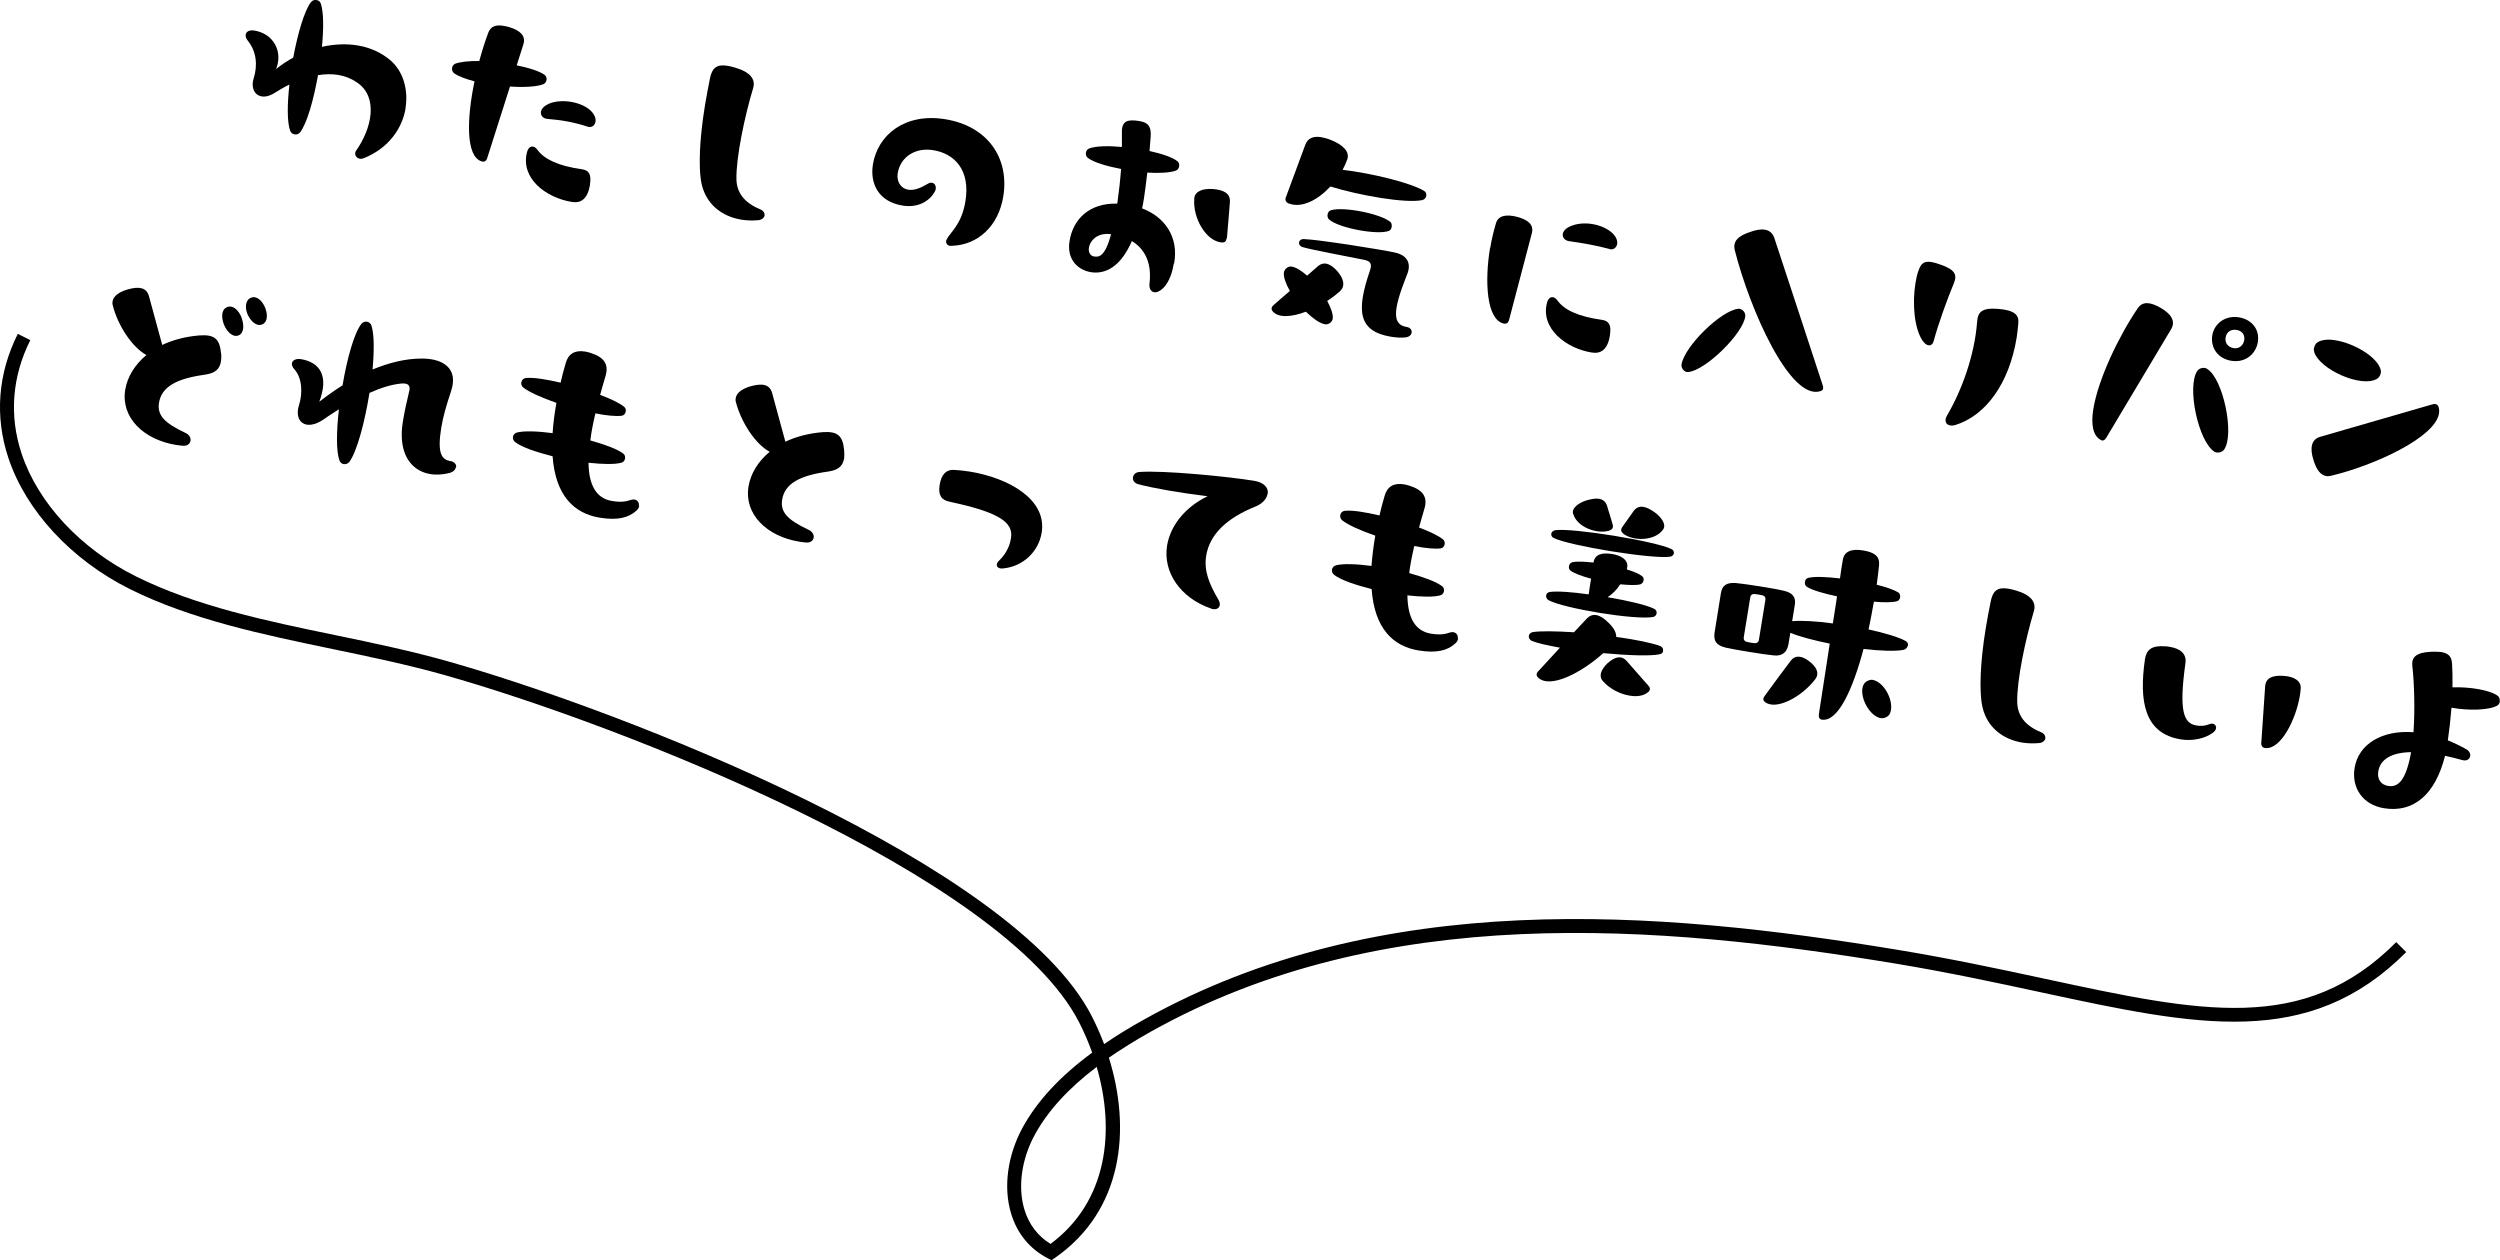
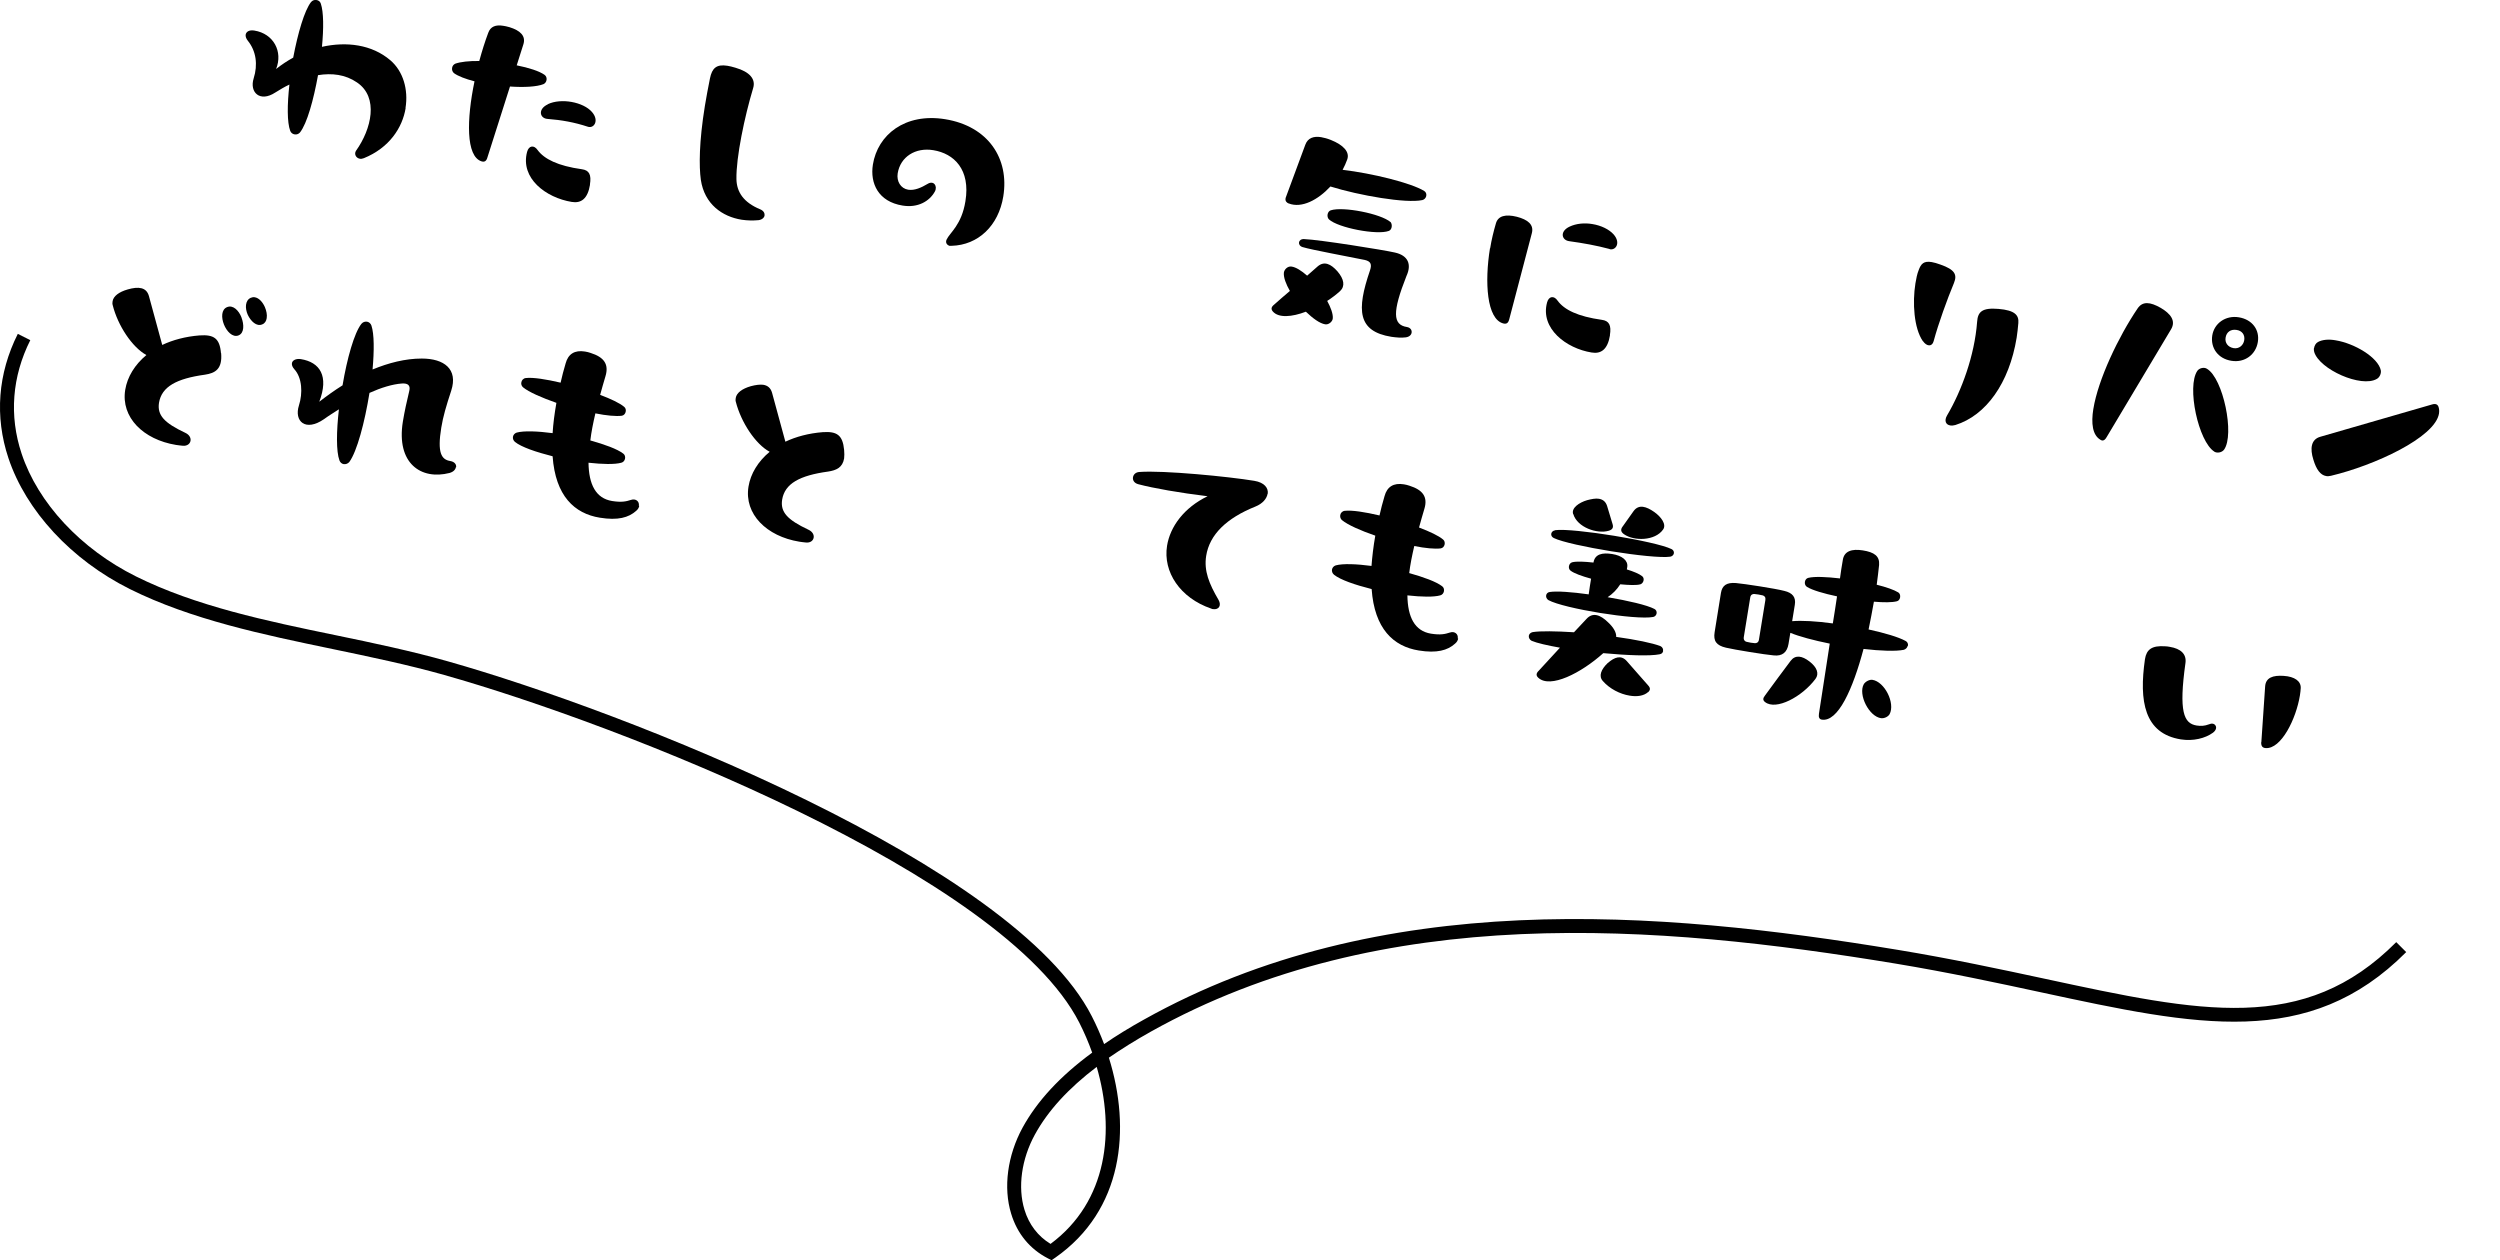
<svg xmlns="http://www.w3.org/2000/svg" id="_レイヤー_2" viewBox="0 0 178.29 89.88">
  <g id="_レイヤー_1-2">
    <path d="m28.93,7.7c-.23,1.42-1.18,2.85-2.98,3.58-.11.04-.21.06-.29.04-.28-.05-.42-.34-.27-.57,1.1-1.54,1.64-3.81.07-4.87-.83-.57-1.79-.68-2.78-.52-.32,1.76-.78,3.45-1.29,4.09-.19.22-.57.18-.69-.11-.23-.61-.22-1.88-.06-3.31-.36.17-.69.37-1.01.57-1.1.72-1.85-.02-1.54-1.01.31-.98.18-1.95-.42-2.69-.12-.15-.17-.31-.15-.43.04-.22.27-.35.62-.29,1.37.22,2.05,1.5,1.55,2.74.38-.3.8-.58,1.22-.81.33-1.74.8-3.36,1.27-3.96.11-.13.25-.17.38-.15.15.02.27.1.32.26.2.59.21,1.76.08,3.08,1.74-.39,3.56-.17,4.88.96.91.78,1.29,2.08,1.08,3.4Z" />
    <path d="m36.37,6.17c-.54,1.69-1.07,3.38-1.61,5.06-.07.26-.21.34-.41.28-1.14-.35-1.07-3.02-.51-5.71-.65-.17-1.17-.37-1.46-.58-.11-.09-.16-.23-.14-.37s.1-.25.23-.31c.37-.13.99-.2,1.71-.19.19-.7.41-1.4.64-2.01.16-.45.53-.59,1.07-.5.15.02.22.04.45.1.74.23,1.19.61.98,1.24l-.47,1.48c.86.17,1.61.41,1.99.68.23.17.17.55-.08.66-.47.19-1.39.24-2.39.17Zm5.71,6.99c-.17,1.04-.65,1.35-1.31,1.24-1.83-.3-3.68-1.68-3.18-3.57.12-.45.49-.51.75-.13.47.64,1.44,1.13,3.16,1.37.51.07.69.38.57,1.1Zm-3.01-5.73c.94-.45,2.53-.16,3.15.56.53.61.14,1.19-.29,1.05-.97-.32-1.87-.48-2.89-.56-.55-.04-.7-.7.03-1.04Z" />
    <path d="m54.53,15.36c-.03.16-.17.3-.42.34-.4.04-.81.03-1.22-.03-1.37-.22-2.65-1.1-2.91-2.85-.13-.95-.13-2.69.29-5.27.1-.61.22-1.25.36-1.95.15-.75.47-1.03,1.24-.91.17.03.36.07.58.14,1.03.3,1.46.82,1.26,1.46-.61,2.03-1.22,4.93-1.19,6.49.02.92.51,1.66,1.7,2.15.24.1.33.28.3.44Z" />
    <path d="m67.76,17.54c-.19-.03-.37-.21-.25-.46.23-.49,1.07-1.04,1.34-2.73.37-2.26-.81-3.4-2.29-3.64-1.27-.21-2.35.47-2.54,1.65-.09.57.21,1.08.75,1.17.45.07.94-.15,1.39-.42.43-.26.72.16.51.55-.38.69-1.21,1.18-2.3,1-1.74-.28-2.33-1.59-2.12-2.92.34-2.12,2.28-3.7,5.15-3.24,3.08.5,4.59,2.81,4.15,5.51-.34,2.09-1.79,3.47-3.69,3.52h-.1Z" />
-     <path d="m83.71,18.79c-.09.57-.3,1.3-.75,1.75-.23.23-.47.33-.65.3-.23-.04-.38-.27-.33-.64.15-1.28-.21-2.37-1.26-3.01-.84,1.95-1.99,2.37-2.92,2.22-.82-.13-1.76-.81-1.52-2.24.25-1.52,1.38-2.7,3.4-2.65.12-.85.21-1.66.27-2.47-1.05-.2-1.97-.48-2.37-.79-.24-.19-.16-.57.09-.67.46-.18,1.37-.2,2.34-.11,0-.35,0-.69,0-1.03-.02-.83.39-.95,1.23-.82.77.12.86.53.82,1.15-.02.3-.06.62-.08.99.87.19,1.62.44,1.99.73.21.17.15.55-.09.66-.42.16-1.19.2-2.06.15-.08.69-.16,1.35-.24,1.85-.04.25-.08.48-.13.7,1.59.6,2.64,2.02,2.28,3.95Zm-4.47-2.09c-.75-.11-1.4.24-1.57.9-.08.33.05.64.35.69.35.06.79.02,1.22-1.59Zm8.24.29c-.04.22-.13.32-.36.3-1.09-.09-2.06-1.7-1.95-3.13.03-.49.55-.73,1.33-.68.75.06,1.27.3,1.21.95-.06.83-.12,1.46-.19,2.31-.01.16-.02.24-.03.27Z" />
    <path d="m95.57,20.76c-.28.25-.59.49-.92.7.25.46.42.91.4,1.23-.01.25-.3.48-.54.44-.39-.06-.89-.43-1.38-.9-1,.38-1.95.46-2.36-.02-.14-.17-.11-.32.09-.48.37-.33.75-.66,1.13-.98-.28-.49-.46-.96-.43-1.3.03-.25.29-.48.54-.44.32.04.72.3,1.12.65l.75-.66c.47-.4.94-.18,1.41.35.48.56.56,1.06.19,1.41Zm-3.65-6.24c-.18-.07-.27-.19-.24-.37,0-.01,0-.04.03-.1.47-1.26.93-2.5,1.38-3.73.18-.49.6-.62,1.12-.54.22.04.45.1.7.2.9.36,1.36.86,1.17,1.39-.09.26-.2.49-.33.74,2.1.25,4.88.93,5.82,1.51.26.16.17.58-.14.65-1.16.25-4.5-.33-6.55-.97-.89.96-2.05,1.57-2.97,1.21Zm8.75,9.21c-.03.16-.17.3-.43.33-.31.04-.65.01-1.01-.04-2.41-.39-2.5-1.89-1.53-4.73.15-.44.06-.65-.36-.75-1.26-.26-3.75-.71-4.45-.92-.38-.12-.32-.59.11-.57,1.09.04,5.71.78,6.48.96.94.21,1.21.84.82,1.68-1.01,2.56-.98,3.47.03,3.63.25.04.37.22.34.4Zm-1.5-7.9c.15.2.1.56-.13.64-.84.31-3.6-.22-4.26-.82-.19-.18-.12-.57.12-.65.87-.29,3.58.24,4.27.84Z" />
    <path d="m106.27,17.72c.1-.63.25-1.23.41-1.78.15-.55.69-.68,1.5-.48.76.2,1.24.55,1.06,1.19-.53,2.04-1.07,4.08-1.61,6.13-.07.26-.19.34-.41.29-1.2-.3-1.35-2.96-.96-5.37Zm8.55,6.18c-.17,1.04-.65,1.35-1.31,1.24-1.81-.29-3.68-1.71-3.18-3.57.12-.45.49-.51.75-.13.47.65,1.44,1.13,3.16,1.37.51.07.69.38.57,1.1Zm-.02-6.14c-.98-.26-1.88-.42-2.89-.56-.54-.07-.7-.7.03-1.04.47-.22,1.06-.28,1.63-.18.61.1,1.18.37,1.51.74.53.61.14,1.16-.29,1.05Z" />
-     <path d="m120.41,26.53c-.06,0-.08,0-.11,0-.2-.03-.42-.28-.38-.54.21-1.3,2.83-3.86,4.06-3.97.24-.02.5.23.49.5-.09,1.21-2.84,3.91-4.07,4.01Zm3.31-8.67c-.16-.67.24-1.04,1.13-1.33.38-.13.72-.2,1.01-.15.32.05.56.24.68.6,1.16,3.48,2.29,6.99,3.44,10.47.03.09.05.17.04.25-.01.09-.07.15-.18.19-2.16.73-5.05-5.81-6.12-10.04Z" />
    <path d="m137.13,24.33c-.64-.93-.75-2.74-.53-4.12.06-.35.12-.67.23-.94.17-.47.37-.67.93-.58.18.03.38.09.63.18,1.03.36,1.2.72.96,1.31-.49,1.18-1.11,2.89-1.45,4.15-.11.42-.5.38-.76,0Zm1.95,6.01c-.31-.05-.44-.33-.23-.7,1.05-1.78,1.97-4.29,2.15-6.69.05-.71.35-1.02,1.53-.92,1.17.1,1.46.45,1.41,1.01-.03.36-.07.71-.12,1.04-.53,3.25-2.19,5.55-4.37,6.23-.14.04-.26.05-.37.03Z" />
    <path d="m149.29,29.16c.34-2.1,1.79-5.15,3.16-7.17.35-.51.88-.47,1.65-.03.71.42,1.08.92.74,1.51-1.54,2.57-3.07,5.15-4.6,7.7-.1.18-.21.27-.34.24-.03,0-.07-.03-.11-.05-.56-.33-.67-1.16-.5-2.21Zm8.63,3.05c-1.14-.71-1.99-4.65-1.21-5.77.15-.2.48-.27.68-.14,1.16.68,1.99,4.7,1.22,5.77-.15.2-.48.27-.7.14Zm-.15-8.29c.14-.86.95-1.45,1.9-1.29.96.16,1.49.9,1.35,1.76-.14.89-.93,1.5-1.89,1.34-.95-.15-1.5-.92-1.36-1.81Zm2.28.34c.06-.39-.16-.67-.54-.73-.42-.07-.73.15-.79.55-.06.36.16.68.58.75.38.06.69-.2.75-.57Z" />
    <path d="m173.94,29.49c-.28,1.72-4.63,3.71-7.7,4.44-.12.03-.25.04-.35.02-.41-.07-.7-.47-.91-1.17-.25-.79-.17-1.44.49-1.63l7.99-2.31c.24-.07.39,0,.45.19.05.16.05.31.03.45Zm-8.91-4.67c.03-.18.13-.35.28-.43.31-.17.77-.21,1.26-.12,1.34.22,3.02,1.21,3.22,2.14.04.22-.08.5-.28.61-1.11.66-4.1-.68-4.47-1.92-.03-.1-.03-.2-.02-.27Z" />
    <path d="m15.77,25.18c.1,1.15-.43,1.43-1.15,1.54-2.04.28-3.09.86-3.28,2-.14.89.37,1.44,1.88,2.15.6.28.43.97-.18.92-.16-.01-.32-.04-.49-.06-2.32-.38-3.94-1.96-3.62-3.93.15-.92.68-1.79,1.51-2.48-1.02-.56-2.04-2.11-2.4-3.55-.03-.09-.03-.19-.01-.29.06-.36.45-.66,1.08-.84.77-.22,1.33-.16,1.51.47.32,1.17.64,2.33.95,3.49.76-.36,1.66-.6,2.66-.68,1.02-.07,1.44.2,1.53,1.27Zm1.45-2.54c.19.5.21,1.11-.21,1.28-.43.17-.85-.3-1.04-.78-.19-.48-.2-1.07.23-1.24.43-.17.83.25,1.02.73Zm1.8.05c-.03.2-.13.37-.31.44-.41.19-.83-.23-1.04-.68-.21-.47-.19-1.03.21-1.21.1-.04.19-.06.29-.04.31.05.57.36.72.7.11.26.17.55.13.78Z" />
    <path d="m32.51,33.32c-.03.17-.17.33-.45.41-2.03.52-3.81-.68-3.33-3.66.12-.73.28-1.45.46-2.2.09-.38-.09-.55-.53-.52-.68.05-1.49.3-2.31.67-.34,2.1-.89,4.18-1.44,4.93-.11.12-.25.17-.4.15-.13-.02-.25-.12-.3-.26-.24-.65-.22-2.07-.04-3.65-.35.23-.72.45-1.06.7-1.33.92-2.15.15-1.79-.98.28-.87.23-1.97-.33-2.58-.14-.16-.19-.3-.17-.43.03-.2.28-.34.63-.29,1.37.22,2.02,1.21,1.32,3.04.53-.41,1.07-.8,1.66-1.17.32-1.91.83-3.73,1.34-4.38.11-.13.25-.18.4-.16.13.02.27.12.32.28.2.6.2,1.79.08,3.13,1.14-.47,2.33-.78,3.51-.78,1.59,0,2.6.75,2.1,2.29-.36,1.1-.58,1.84-.71,2.64-.29,1.78,0,2.28.65,2.38.29.05.44.24.41.44Z" />
    <path d="m45.59,36.07c-.02.12-.09.26-.23.37-.53.47-1.29.69-2.58.48-1.81-.29-3.17-1.55-3.37-4.38-1.19-.3-2.23-.66-2.68-1.02-.25-.21-.18-.57.12-.67.52-.14,1.49-.1,2.56.04.04-.65.13-1.37.27-2.16-1.05-.37-1.97-.77-2.38-1.11-.1-.09-.15-.22-.12-.35.02-.15.14-.29.32-.31.52-.06,1.46.09,2.48.33.1-.45.22-.91.36-1.38.18-.67.65-.96,1.38-.84.13.02.29.06.4.1.95.3,1.32.8,1.06,1.66-.13.46-.27.9-.38,1.33.76.29,1.39.58,1.72.86.21.17.11.59-.18.63-.41.05-1.09-.01-1.88-.17-.16.69-.29,1.33-.36,1.93,1.03.29,1.92.61,2.35.94.23.17.15.58-.14.65-.47.13-1.34.11-2.34,0,.02,1.55.52,2.54,1.68,2.73.69.11,1.01.03,1.35-.08.36-.12.61.13.56.42Z" />
    <path d="m60.2,32.69c-.11.66-.56.85-1.14.94-2.04.28-3.09.86-3.28,2-.14.89.37,1.44,1.88,2.15.6.28.43.97-.18.91-.16-.01-.32-.04-.48-.06-2.32-.38-3.94-1.96-3.62-3.93.15-.92.68-1.79,1.51-2.48-1.02-.55-2.04-2.11-2.41-3.55-.03-.09-.03-.19-.01-.29.06-.36.45-.66,1.08-.84.34-.09.65-.13.88-.1.31.05.53.22.63.57.32,1.17.64,2.34.95,3.49.76-.36,1.66-.6,2.66-.68,1.01-.07,1.43.2,1.53,1.27.02.23.02.42,0,.6Z" />
-     <path d="m71.36,40.54c-.31-.05-.37-.31-.11-.56.58-.55.84-1.23.87-1.82.02-1.05-1.21-1.69-4.39-2.38-.61-.11-.83-.49-.72-1.18.12-.77.47-1.12,1.02-1.09.37.02.74.06,1.12.12,2.82.46,5.52,2,5.14,4.35-.22,1.37-1.34,2.43-2.77,2.56-.06,0-.1,0-.15,0Z" />
    <path d="m90.4,35.21c-.06.35-.35.71-.88.92-2.04.82-3.26,1.99-3.5,3.51-.17,1.07.21,2,.88,3.14.23.4.02.72-.39.66-.04,0-.07-.01-.14-.04-2.21-.76-3.44-2.61-3.14-4.48.22-1.36,1.2-2.71,2.89-3.53-1.97-.24-3.86-.57-4.95-.86-.29-.08-.4-.29-.37-.49.03-.19.18-.36.45-.38,1.71-.13,6.4.33,8.2.63.73.12,1.02.52.96.93Z" />
    <path d="m103.99,45.54c-.02.12-.09.26-.23.37-.52.47-1.29.69-2.58.48-1.81-.29-3.16-1.55-3.36-4.38-1.19-.3-2.23-.66-2.68-1.02-.25-.21-.18-.57.12-.67.52-.14,1.48-.1,2.55.04.05-.65.13-1.37.27-2.16-1.05-.36-1.97-.77-2.38-1.11-.1-.09-.14-.22-.12-.35.02-.15.14-.29.32-.31.52-.06,1.46.09,2.48.33.1-.45.22-.91.36-1.38.18-.67.65-.96,1.38-.84.13.02.29.06.4.1.95.3,1.32.8,1.06,1.65-.13.46-.27.9-.38,1.33.76.29,1.39.58,1.72.86.21.17.12.59-.18.63-.41.05-1.09-.01-1.88-.17-.16.69-.29,1.33-.36,1.93,1.03.29,1.92.61,2.35.94.23.17.15.58-.14.65-.47.13-1.34.11-2.34,0,.02,1.55.52,2.54,1.68,2.73.69.11,1.01.03,1.35-.08.36-.12.61.13.56.42Z" />
    <path d="m118.61,46.42c-.02.12-.09.21-.25.24-.68.14-2.3.08-4.02-.08-1.58,1.42-3.79,2.55-4.64,1.75-.16-.15-.16-.31.04-.5l1.51-1.64c-.9-.16-1.64-.33-2.02-.49-.15-.08-.22-.23-.2-.36.02-.12.11-.22.27-.26.55-.09,1.68-.07,2.95.01l.9-.96c.44-.48.98-.29,1.53.25.39.36.6.73.58,1.04,1.38.19,2.6.44,3.16.66.14.07.21.21.18.34Zm-5.31-4.04c.05-.38.11-.75.17-1.11-.66-.18-1.21-.38-1.46-.57-.21-.15-.14-.53.11-.6.31-.08.88-.05,1.52.02.1-.61.63-.72,1.33-.61.7.11,1.15.46,1.08.92l-.03.18c.49.15.89.32,1.09.48.2.15.11.5-.12.58-.28.08-.8.06-1.44,0-.24.38-.56.7-.9.92,1.46.25,2.81.56,3.34.84.25.13.19.51-.09.57-1.22.24-6.37-.6-7.47-1.2-.26-.16-.21-.54.09-.58.49-.08,1.59,0,2.79.17Zm-2.39-4.57c1.28-.17,7.14.78,8.3,1.35.26.13.21.48-.09.54-1.26.19-7.17-.77-8.31-1.33-.29-.14-.22-.5.09-.55Zm1.28-1.15c-.14-.43.42-.82,1-.99.31-.08.61-.14.84-.1.28.05.48.2.58.51.13.42.25.85.39,1.29.08.25,0,.4-.27.48-.83.25-2.25-.24-2.53-1.19Zm5.34,12.7c-.3.27-.79.34-1.31.25-.69-.11-1.43-.49-1.91-1.04-.32-.35-.13-.83.34-1.28.51-.44.96-.59,1.36-.15.49.57,1.01,1.14,1.52,1.73.18.19.18.34,0,.5Zm-1.81-11.81c.27-.38.52-.74.78-1.1.37-.51.91-.33,1.47.06.5.35.9.9.63,1.26-.57.81-2.07.83-2.78.33-.23-.16-.26-.33-.11-.54Z" />
    <path d="m136.05,46.04c-.02.13-.12.25-.27.3-.57.12-1.66.08-2.88-.06-.76,2.86-1.82,5.23-2.98,5.04-.17-.03-.24-.16-.2-.42l.77-5c-1.14-.23-2.19-.51-2.81-.77l-.13.79c-.1.6-.44.89-1.06.82-.6-.05-2.82-.41-3.4-.55-.69-.16-.91-.48-.81-1.1l.45-2.8c.09-.55.41-.76,1.07-.71.58.05,2.8.39,3.45.56.59.14.84.45.75.99l-.19,1.17c.67-.06,1.75,0,2.9.16.1-.64.21-1.28.3-1.93-.94-.2-1.77-.44-2.15-.68-.24-.16-.17-.58.1-.64.45-.11,1.3-.07,2.26.04.06-.44.12-.86.2-1.3.09-.66.66-.82,1.42-.7.83.13,1.22.41,1.17,1.04-.04.44-.11.93-.17,1.41.68.17,1.23.36,1.54.55.22.14.16.57-.1.63-.35.09-.94.09-1.64.03-.11.66-.25,1.32-.38,1.98,1.14.25,2.13.54,2.64.82.14.07.19.21.17.36Zm-10.15-3.25c.03-.2-.06-.29-.19-.33-.14-.04-.47-.09-.61-.1-.12,0-.25.05-.28.25l-.46,2.83c-.03.19.07.3.19.33.14.04.49.1.61.1.13,0,.25-.06.28-.25l.46-2.83Zm3.57,5.63c-.96,1.28-2.81,2.26-3.59,1.65-.17-.13-.17-.27,0-.48.6-.82,1.21-1.65,1.82-2.46.34-.45.82-.36,1.34.04.55.42.71.88.43,1.25Zm5.29,2.51c-.11.19-.38.31-.6.29-.87-.11-1.66-1.69-1.24-2.43.12-.19.4-.33.6-.31.89.13,1.65,1.67,1.24,2.45Z" />
-     <path d="m145.87,52.65c-.03.16-.17.3-.42.34-.4.04-.81.03-1.22-.03-1.37-.22-2.65-1.1-2.91-2.85-.13-.95-.13-2.69.29-5.27.1-.61.22-1.25.36-1.95.15-.75.47-1.03,1.24-.91.17.03.36.07.58.14,1.03.3,1.45.82,1.26,1.46-.61,2.03-1.22,4.93-1.19,6.49.02.92.51,1.66,1.7,2.15.24.1.33.28.3.44Z" />
    <path d="m152.97,47.01c.11-.7.5-.98,1.42-.92.13,0,.24.02.35.04.79.13,1.2.52,1.12,1.14-.49,3.5-.12,4.32.79,4.47.32.05.58.03.87-.08.21-.09.38-.07.48.08.1.15.03.36-.19.52-.54.39-1.39.61-2.28.47-2.61-.42-2.99-2.72-2.56-5.72Zm8.3,5.92c.08-1.31.19-2.64.27-3.97.04-.64.56-.81,1.32-.76.79.05,1.24.38,1.22.87-.01.16-.03.35-.06.53-.27,1.66-1.33,3.84-2.45,3.75-.22-.02-.32-.14-.31-.42Z" />
-     <path d="m178.28,50.02c-.02.12-.07.23-.17.29-.58.35-2.1.38-3.28.16-.06.77-.15,1.56-.26,2.33.42.17.87.38,1.31.63.52.29.28.93-.26.78-.45-.12-.86-.23-1.25-.31-.69,2.78-2.26,4.08-4.35,3.74-1.5-.24-2.33-1.43-2.1-2.87.28-1.72,1.97-2.72,4.2-2.55.12-1.67.04-3.68-.08-4.7-.08-.64.25-.99,1.35-1.04.29-.01.51,0,.7.02.58.09.75.38.78.82s.04,1.03.03,1.7c1.19-.05,2.71.19,3.25.62.1.09.14.25.12.39Zm-6.32,3.62c-1.43.02-2.21.52-2.35,1.37-.09.57.19.96.71,1.04.69.11,1.27-.36,1.63-2.42Z" />
    <path d="m75,89.88l-.27-.14c-1.28-.66-2.19-1.76-2.62-3.19-.57-1.86-.26-4.15.81-6.12,1.04-1.9,2.67-3.67,4.97-5.36-.26-.73-.57-1.45-.92-2.14-5.4-10.58-32.84-21.28-45.28-24.79-2.58-.73-5.32-1.3-7.96-1.85-4.96-1.03-10.09-2.1-14.47-4.28-4.17-2.08-7.4-5.57-8.66-9.34-.99-2.97-.75-6.03.67-8.86l.89.45c-1.3,2.59-1.52,5.39-.62,8.09,1.17,3.53,4.22,6.8,8.16,8.76,4.26,2.12,9.33,3.18,14.23,4.19,2.66.55,5.42,1.13,8.03,1.87,12.58,3.56,40.35,14.42,45.9,25.3.33.64.62,1.31.88,1.99.86-.59,1.8-1.17,2.83-1.74,16.86-9.43,36.64-7.81,53.77-4.98,3.82.63,7.36,1.39,10.48,2.06,11.14,2.4,18.5,3.99,25.07-2.61l.71.71c-6.95,6.98-14.94,5.26-25.99,2.88-3.11-.67-6.63-1.43-10.43-2.06-16.96-2.8-36.53-4.42-53.12,4.86-1.09.61-2.08,1.23-2.98,1.85,1.6,5.11,1.01,10.88-3.82,14.26l-.25.17Zm3.22-13.8c-2.03,1.54-3.49,3.14-4.42,4.84-.95,1.74-1.23,3.74-.74,5.35.32,1.06.97,1.9,1.86,2.44,4.08-3.03,4.62-8.07,3.29-12.63Z" />
  </g>
</svg>